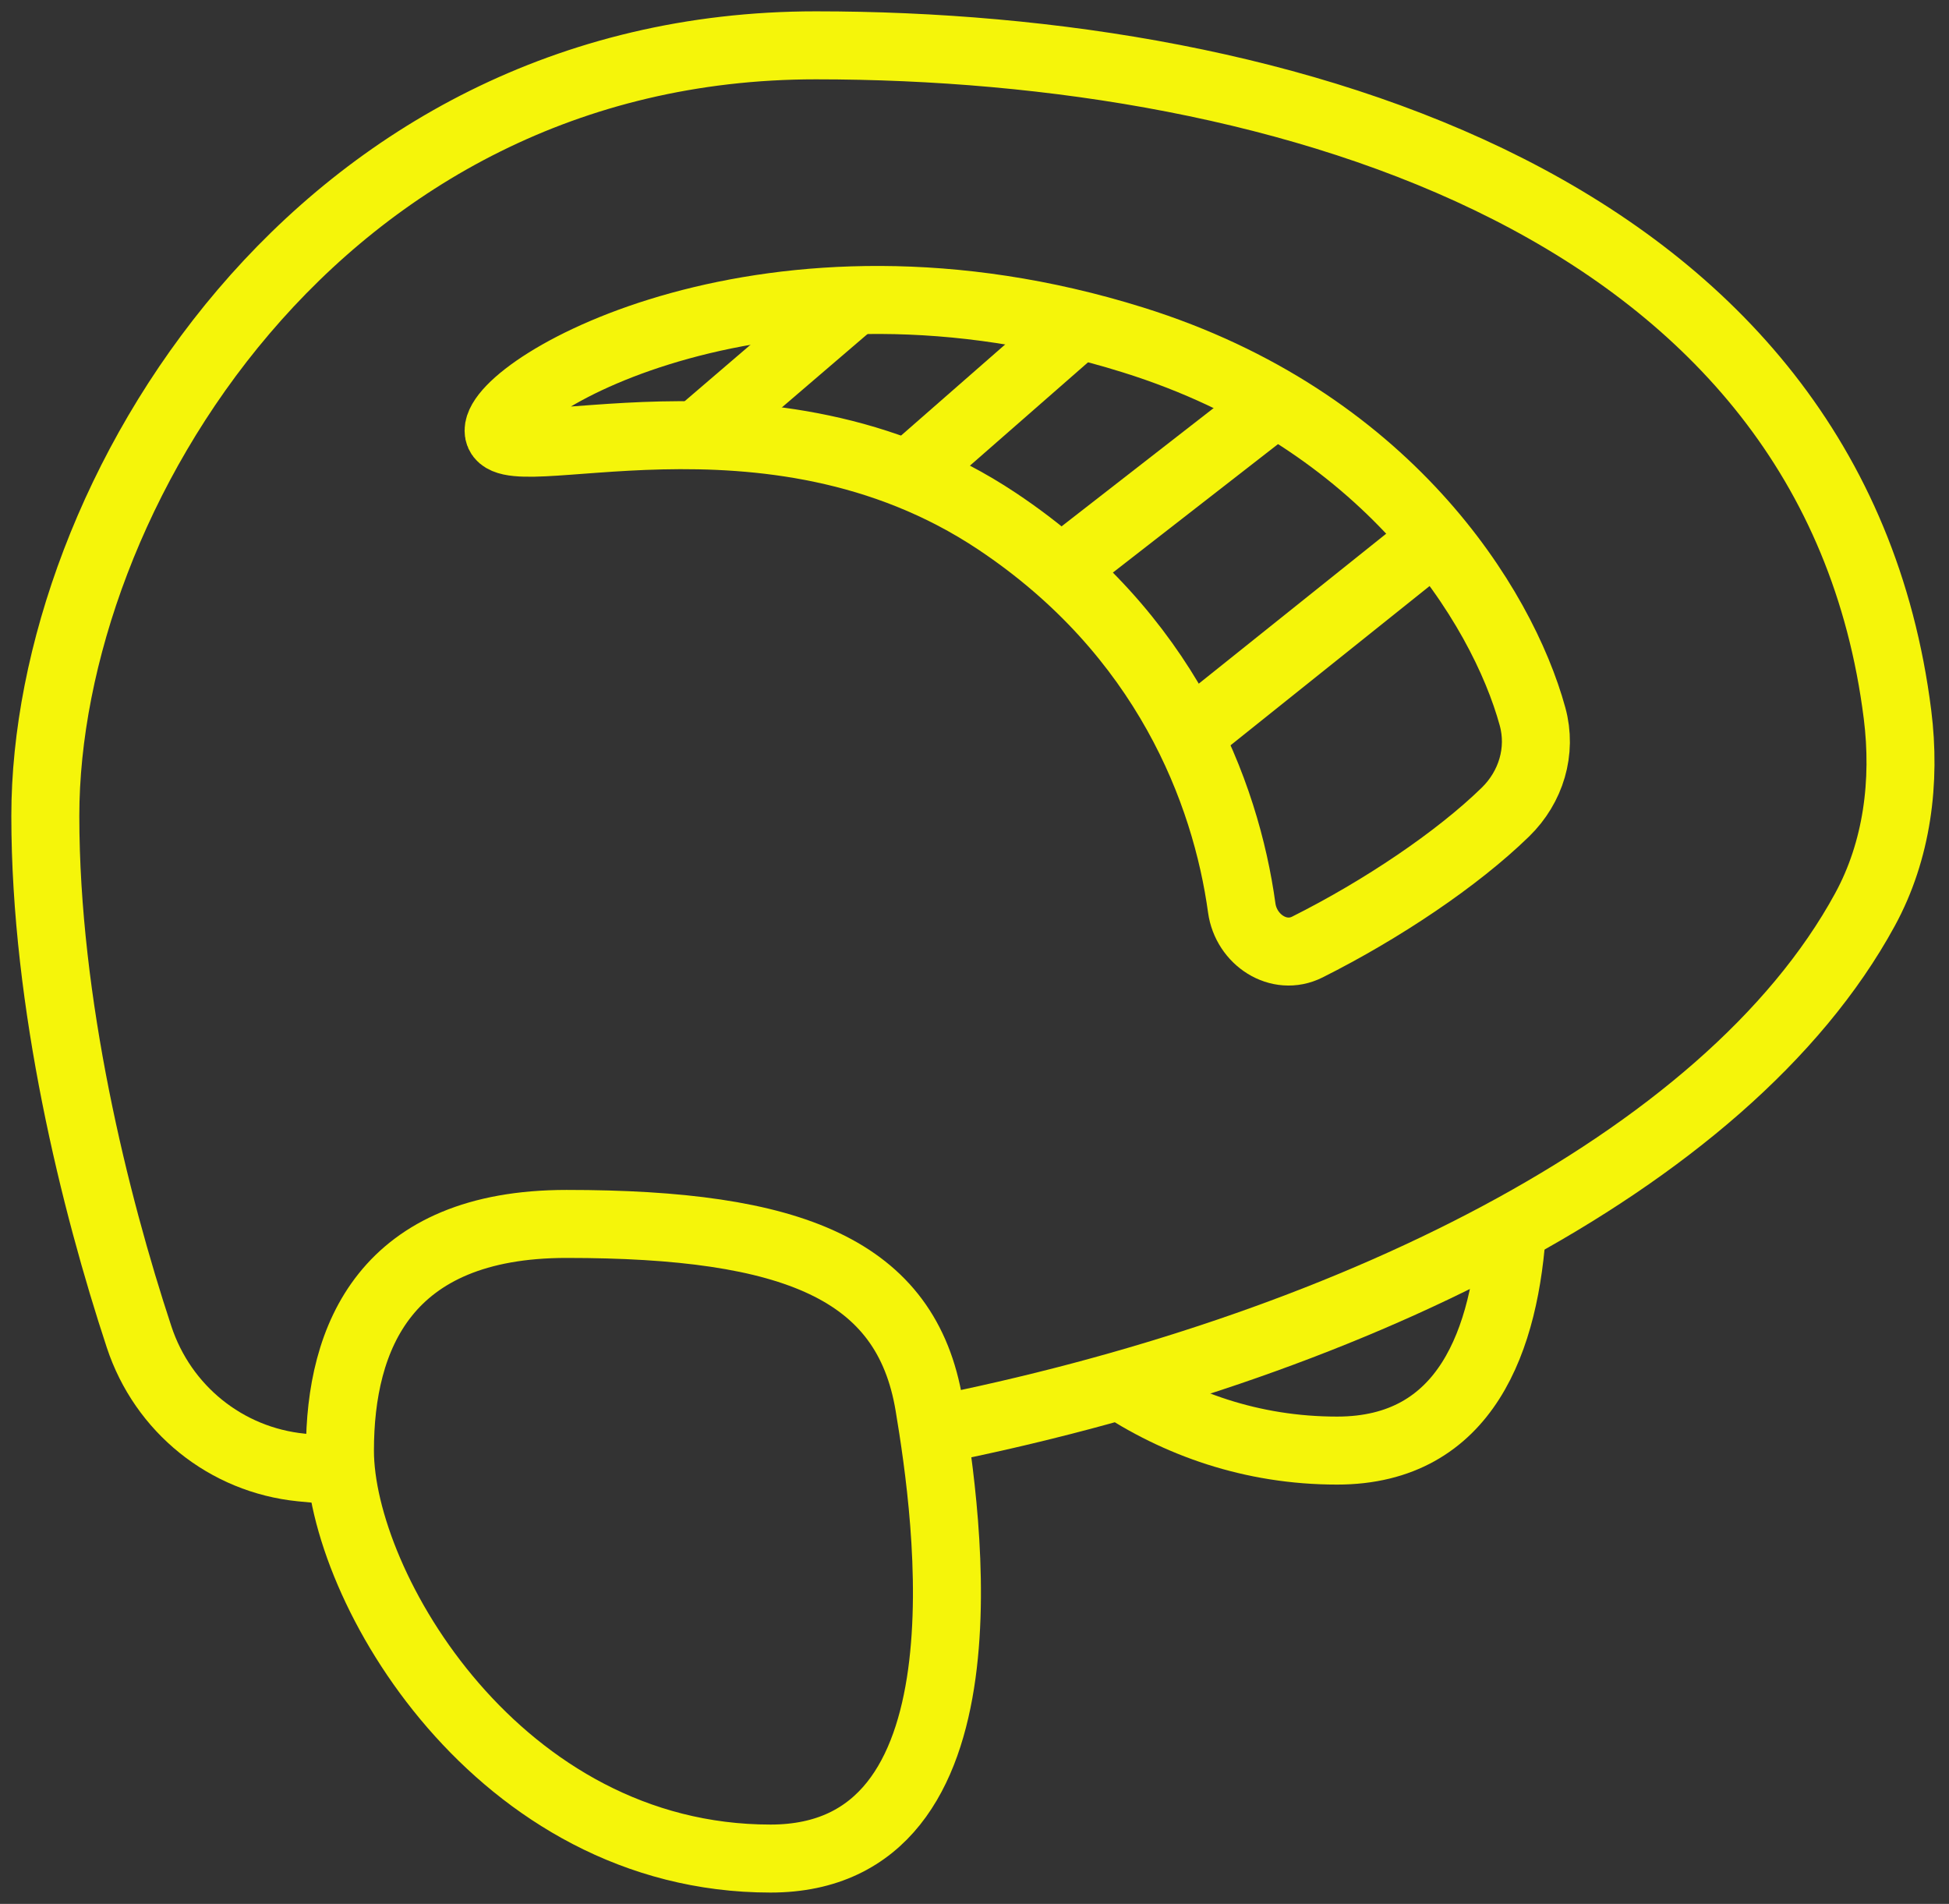
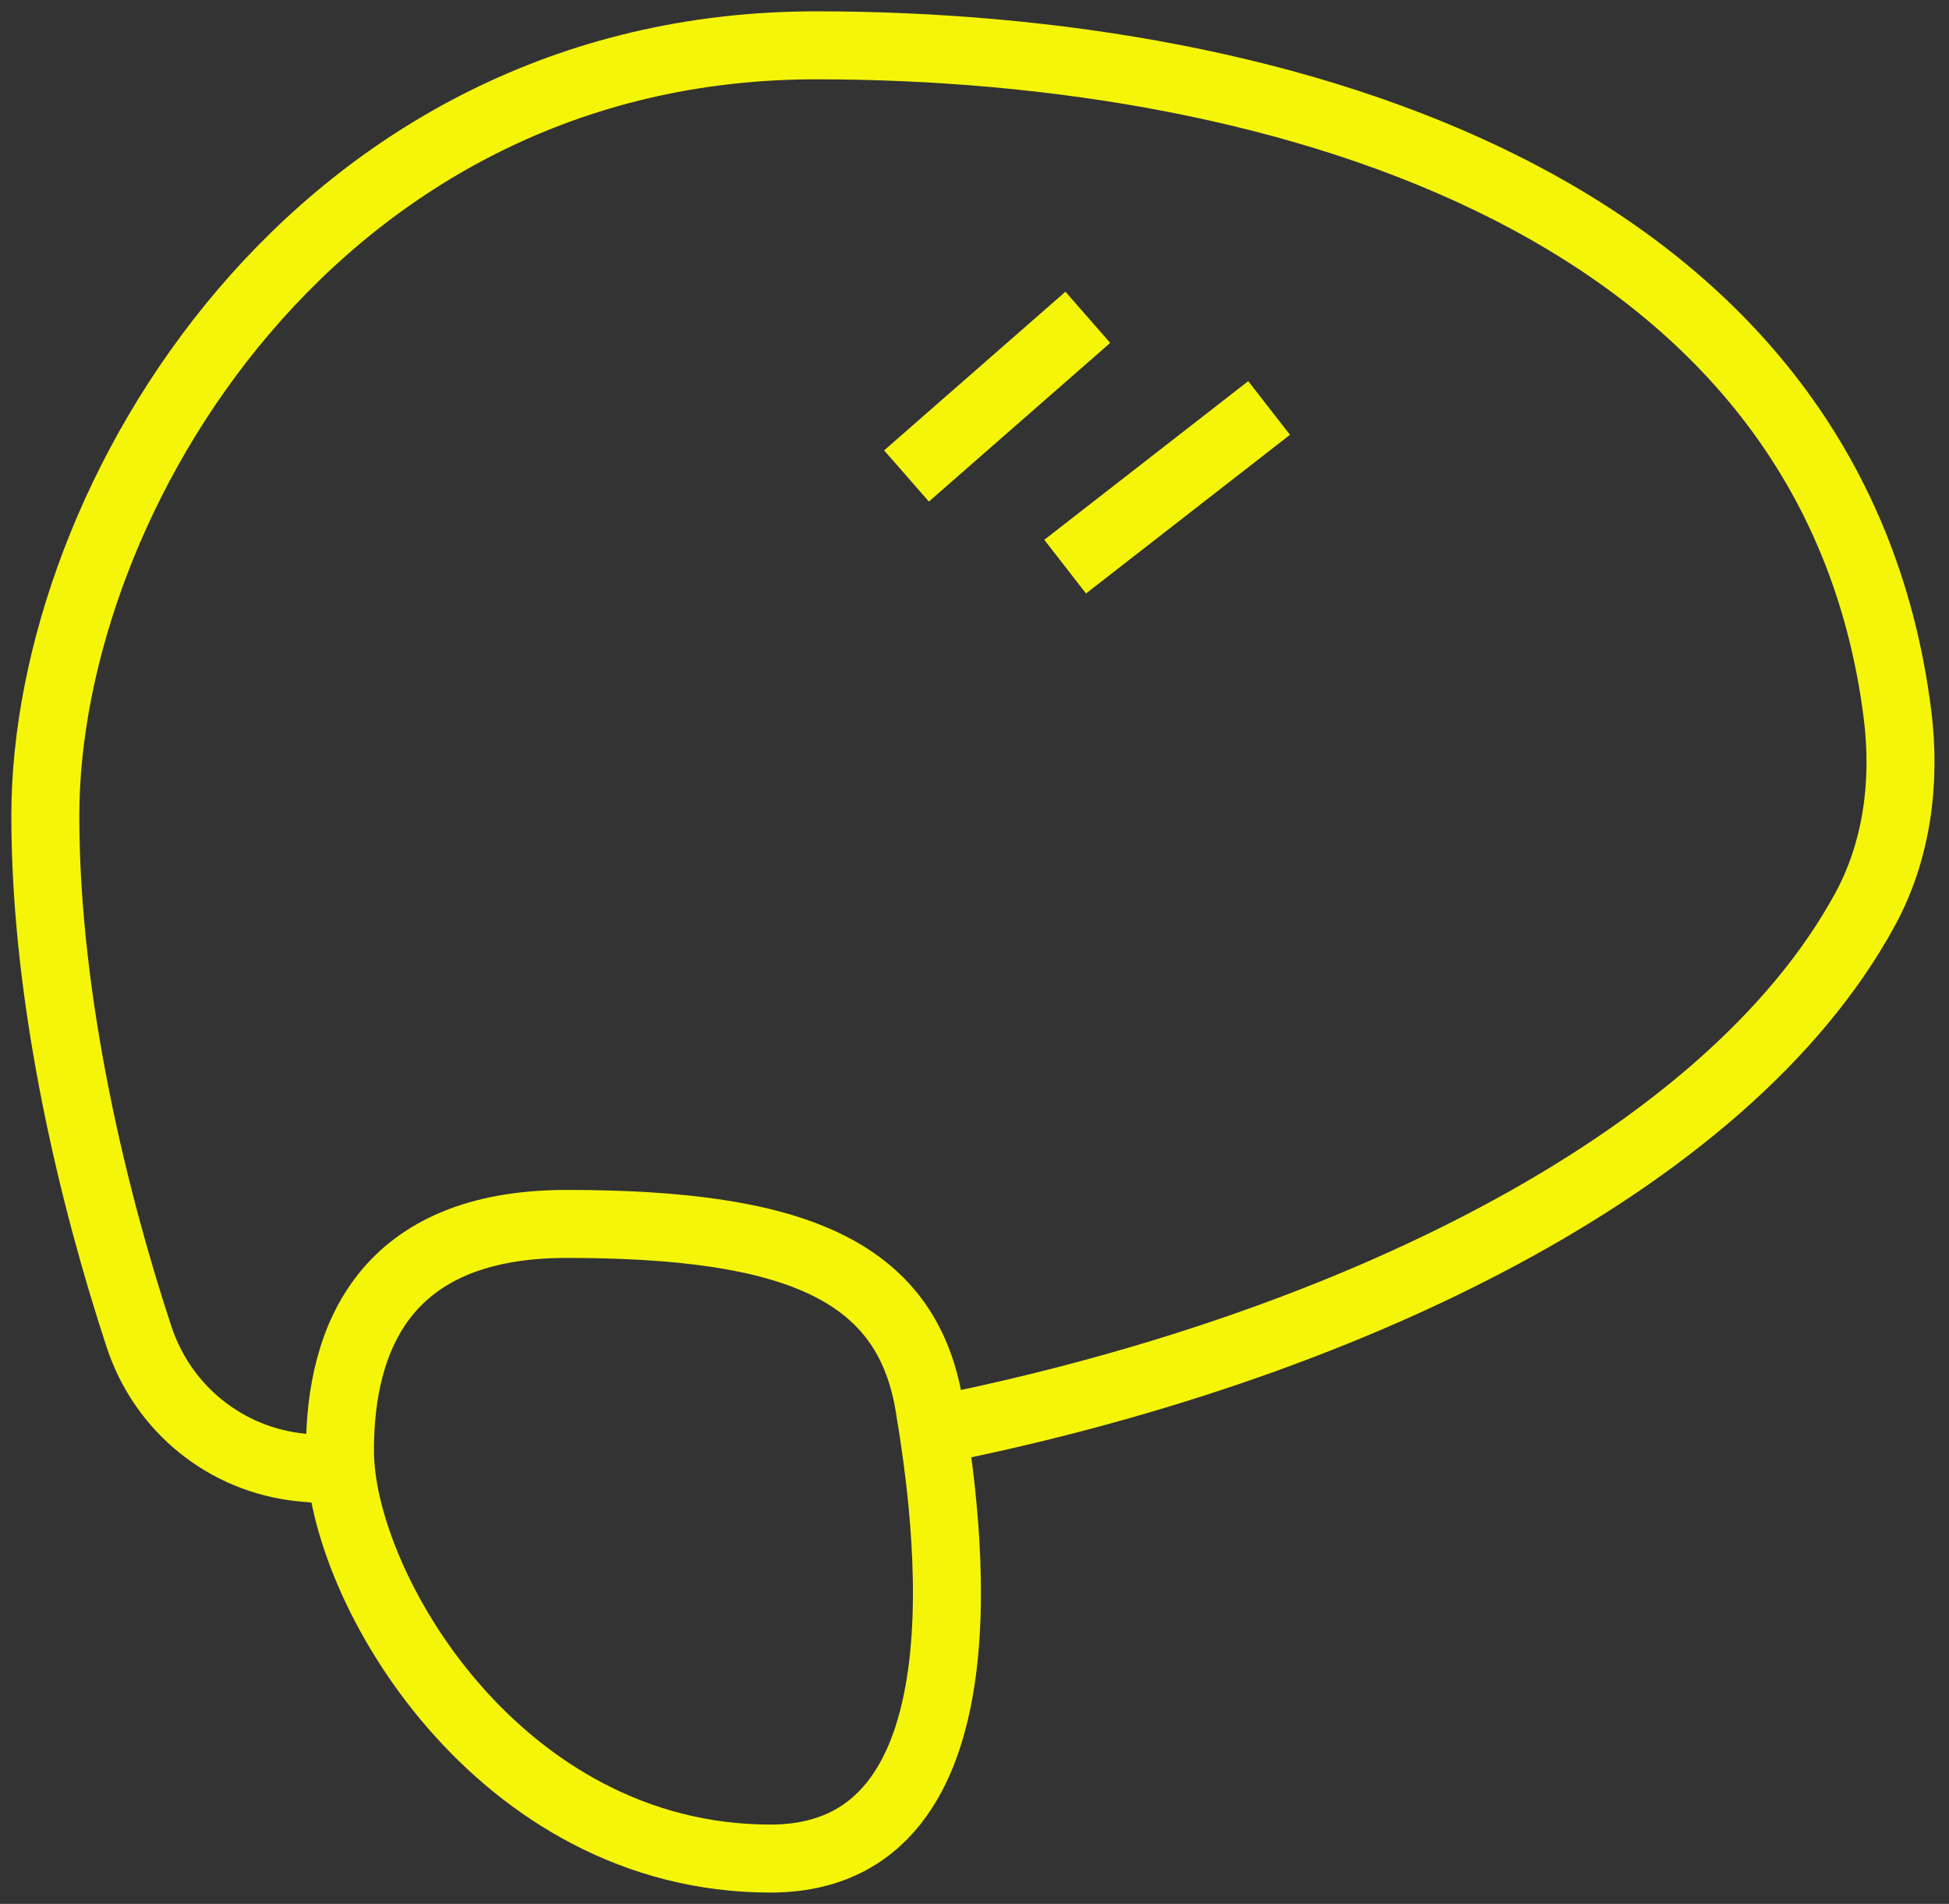
<svg xmlns="http://www.w3.org/2000/svg" width="43" height="42" viewBox="0 0 43 42" fill="none">
  <rect x="0" y="0" width="43" height="42" fill="#333333" stroke="none" />
-   <path d="M26.5 16L31.5 12" stroke="#F5F50A" stroke-width="1.5" />
  <path d="M23.5 12.5L28 9" stroke="#F5F50A" stroke-width="1.5" />
  <path d="M20 10.5L24 7" stroke="#F5F50A" stroke-width="1.5" />
-   <path d="M15.5 9.5L19 6.5" stroke="#F5F50A" stroke-width="1.5" />
-   <path d="M22 11.5C16.922 8.114 11 10.5 11 9.5C11 8.5 17 5 25 7.5C30.586 9.245 33.139 13.354 33.812 15.808C34.021 16.569 33.778 17.365 33.212 17.916C32.151 18.95 30.486 20.068 28.845 20.891C28.213 21.209 27.492 20.73 27.396 20.029C27.045 17.477 25.716 13.977 22 11.5Z" stroke="#F5F50A" stroke-width="1.5" />
  <path d="M20.5 31.573C29.542 29.793 38.072 25.708 41.146 20.066C41.858 18.761 42.049 17.238 41.864 15.763C40.452 4.536 28.342 1 18 1C7 1 1 11 1 18C1 22.143 2.094 26.541 3.069 29.494C3.593 31.081 4.986 32.207 6.649 32.373C6.93 32.401 7.214 32.426 7.5 32.448" stroke="#F5F50A" stroke-width="1.5" />
  <path d="M17 41C11 41 7.5 35 7.5 32C7.5 29.5 8.5 27 12.5 27C17.5 27 20 28 20.5 31C20.911 33.466 22 41 17 41Z" stroke="#F5F50A" stroke-width="1.5" />
-   <path d="M33.368 27C33.219 29.558 32.346 32 29.5 32C27.613 32 25.974 31.407 24.613 30.5" stroke="#F5F50A" stroke-width="1.5" />
</svg>